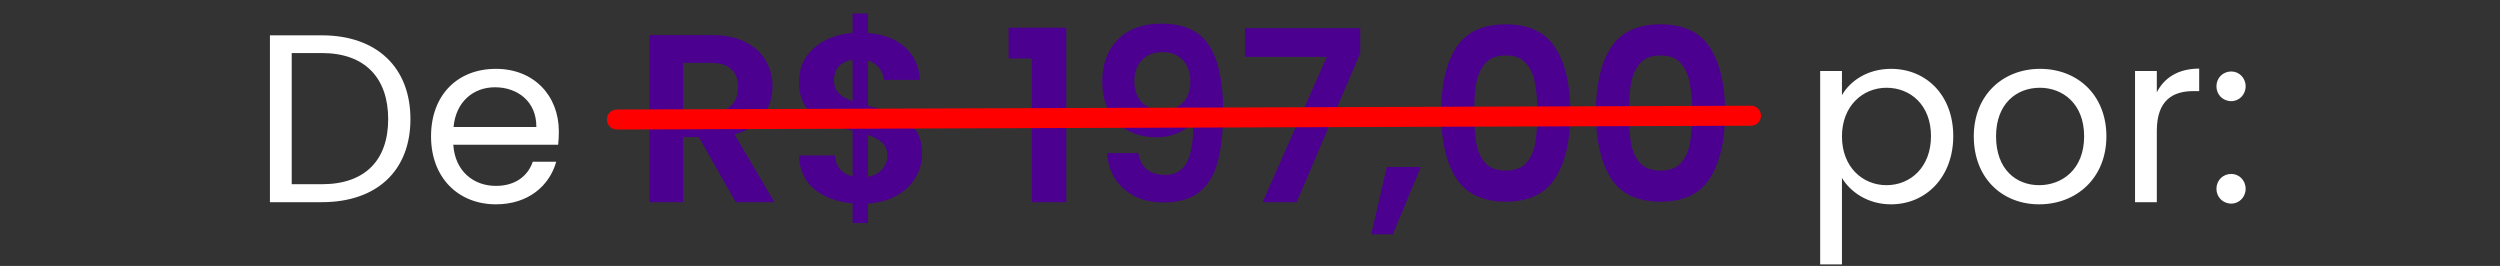
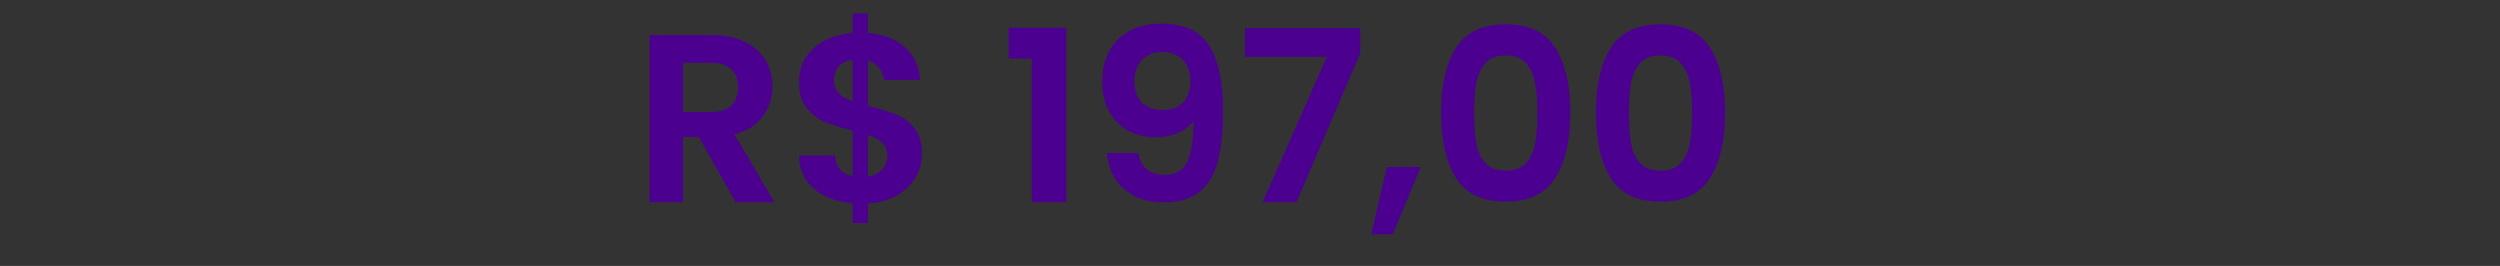
<svg xmlns="http://www.w3.org/2000/svg" width="188" height="20" viewBox="0 0 188 20" fill="none">
  <rect x="0" y="0" width="188" height="20" fill="#333333" stroke="none" />
-   <path d="M24.205 2.657C28.327 2.657 30.865 5.069 30.865 8.957C30.865 12.845 28.327 15.203 24.205 15.203H20.299V2.657H24.205ZM21.937 13.853H24.205C27.481 13.853 29.191 12.017 29.191 8.957C29.191 5.897 27.481 3.989 24.205 3.989H21.937V13.853ZM37.22 6.563C35.618 6.563 34.286 7.625 34.106 9.551H40.334C40.352 7.625 38.912 6.563 37.22 6.563ZM41.828 12.161C41.324 13.961 39.74 15.365 37.292 15.365C34.484 15.365 32.414 13.385 32.414 10.253C32.414 7.139 34.412 5.177 37.292 5.177C40.154 5.177 42.026 7.193 42.026 9.893C42.026 10.253 42.008 10.541 41.972 10.883H34.088C34.214 12.881 35.618 13.979 37.292 13.979C38.768 13.979 39.704 13.223 40.064 12.161H41.828ZM138.515 7.157C139.109 6.113 140.405 5.177 142.205 5.177C144.851 5.177 146.885 7.157 146.885 10.235C146.885 13.295 144.851 15.365 142.205 15.365C140.405 15.365 139.127 14.393 138.515 13.385V19.883H136.877V5.339H138.515V7.157ZM145.211 10.235C145.211 7.913 143.681 6.599 141.863 6.599C140.081 6.599 138.515 7.967 138.515 10.253C138.515 12.575 140.081 13.925 141.863 13.925C143.681 13.925 145.211 12.557 145.211 10.235ZM158.401 10.253C158.401 13.385 156.151 15.365 153.343 15.365C150.553 15.365 148.429 13.385 148.429 10.253C148.429 7.139 150.625 5.177 153.415 5.177C156.223 5.177 158.401 7.139 158.401 10.253ZM150.103 10.253C150.103 12.755 151.633 13.925 153.343 13.925C155.053 13.925 156.727 12.755 156.727 10.253C156.727 7.769 155.089 6.599 153.397 6.599C151.669 6.599 150.103 7.769 150.103 10.253ZM162.193 9.839V15.203H160.555V5.339H162.193V6.941C162.751 5.843 163.813 5.159 165.379 5.159V6.851H164.947C163.381 6.851 162.193 7.553 162.193 9.839ZM168.872 14.195C168.872 14.825 168.386 15.311 167.792 15.311C167.162 15.311 166.676 14.825 166.676 14.195C166.676 13.565 167.162 13.079 167.792 13.079C168.386 13.079 168.872 13.565 168.872 14.195ZM168.872 6.491C168.872 7.121 168.386 7.607 167.792 7.607C167.162 7.607 166.676 7.121 166.676 6.491C166.676 5.861 167.162 5.375 167.792 5.375C168.386 5.375 168.872 5.861 168.872 6.491Z" fill="white" />
  <path d="M55.323 15.203L52.551 10.307H51.363V15.203H48.843V2.639H53.559C54.531 2.639 55.359 2.813 56.043 3.161C56.727 3.497 57.237 3.959 57.573 4.547C57.921 5.123 58.095 5.771 58.095 6.491C58.095 7.319 57.855 8.069 57.375 8.741C56.895 9.401 56.181 9.857 55.233 10.109L58.239 15.203H55.323ZM51.363 8.417H53.469C54.153 8.417 54.663 8.255 54.999 7.931C55.335 7.595 55.503 7.133 55.503 6.545C55.503 5.969 55.335 5.525 54.999 5.213C54.663 4.889 54.153 4.727 53.469 4.727H51.363V8.417ZM69.338 11.585C69.338 12.209 69.176 12.797 68.852 13.349C68.54 13.889 68.072 14.339 67.448 14.699C66.836 15.047 66.11 15.251 65.27 15.311V16.769H64.118V15.293C62.918 15.185 61.952 14.825 61.22 14.213C60.488 13.589 60.11 12.749 60.086 11.693H62.786C62.858 12.557 63.302 13.079 64.118 13.259V9.821C63.254 9.605 62.558 9.389 62.03 9.173C61.502 8.957 61.046 8.609 60.662 8.129C60.278 7.649 60.086 6.995 60.086 6.167C60.086 5.123 60.458 4.271 61.202 3.611C61.958 2.951 62.93 2.573 64.118 2.477V1.019H65.27V2.477C66.422 2.573 67.34 2.921 68.024 3.521C68.72 4.121 69.11 4.949 69.194 6.005H66.476C66.44 5.657 66.314 5.357 66.098 5.105C65.894 4.841 65.618 4.655 65.27 4.547V7.949C66.17 8.177 66.878 8.399 67.394 8.615C67.922 8.819 68.378 9.161 68.762 9.641C69.146 10.109 69.338 10.757 69.338 11.585ZM62.714 6.041C62.714 6.437 62.834 6.761 63.074 7.013C63.314 7.253 63.662 7.451 64.118 7.607V4.493C63.686 4.553 63.344 4.715 63.092 4.979C62.84 5.243 62.714 5.597 62.714 6.041ZM65.27 13.295C65.726 13.211 66.08 13.025 66.332 12.737C66.596 12.449 66.728 12.101 66.728 11.693C66.728 11.297 66.602 10.979 66.35 10.739C66.098 10.499 65.738 10.301 65.27 10.145V13.295ZM75.846 4.403V2.081H80.184V15.203H77.592V4.403H75.846ZM85.59 11.513C85.686 12.041 85.902 12.449 86.238 12.737C86.586 13.013 87.048 13.151 87.624 13.151C88.368 13.151 88.908 12.845 89.244 12.233C89.58 11.609 89.748 10.565 89.748 9.101C89.472 9.485 89.082 9.785 88.578 10.001C88.086 10.217 87.552 10.325 86.976 10.325C86.208 10.325 85.512 10.169 84.888 9.857C84.276 9.533 83.79 9.059 83.43 8.435C83.07 7.799 82.89 7.031 82.89 6.131C82.89 4.799 83.286 3.743 84.078 2.963C84.87 2.171 85.95 1.775 87.318 1.775C89.022 1.775 90.222 2.321 90.918 3.413C91.626 4.505 91.98 6.149 91.98 8.345C91.98 9.905 91.842 11.183 91.566 12.179C91.302 13.175 90.84 13.931 90.18 14.447C89.532 14.963 88.644 15.221 87.516 15.221C86.628 15.221 85.872 15.053 85.248 14.717C84.624 14.369 84.144 13.919 83.808 13.367C83.484 12.803 83.298 12.185 83.25 11.513H85.59ZM87.498 8.273C88.122 8.273 88.614 8.081 88.974 7.697C89.334 7.313 89.514 6.797 89.514 6.149C89.514 5.441 89.322 4.895 88.938 4.511C88.566 4.115 88.056 3.917 87.408 3.917C86.76 3.917 86.244 4.121 85.86 4.529C85.488 4.925 85.302 5.453 85.302 6.113C85.302 6.749 85.482 7.271 85.842 7.679C86.214 8.075 86.766 8.273 87.498 8.273ZM102.293 3.989L97.505 15.203H94.949L99.773 4.277H93.617V2.117H102.293V3.989ZM106.845 12.557L104.739 17.615H103.119L104.289 12.557H106.845ZM108.373 8.471C108.373 6.395 108.745 4.769 109.489 3.593C110.245 2.417 111.493 1.829 113.233 1.829C114.973 1.829 116.215 2.417 116.959 3.593C117.715 4.769 118.093 6.395 118.093 8.471C118.093 10.559 117.715 12.197 116.959 13.385C116.215 14.573 114.973 15.167 113.233 15.167C111.493 15.167 110.245 14.573 109.489 13.385C108.745 12.197 108.373 10.559 108.373 8.471ZM115.609 8.471C115.609 7.583 115.549 6.839 115.429 6.239C115.321 5.627 115.093 5.129 114.745 4.745C114.409 4.361 113.905 4.169 113.233 4.169C112.561 4.169 112.051 4.361 111.703 4.745C111.367 5.129 111.139 5.627 111.019 6.239C110.911 6.839 110.857 7.583 110.857 8.471C110.857 9.383 110.911 10.151 111.019 10.775C111.127 11.387 111.355 11.885 111.703 12.269C112.051 12.641 112.561 12.827 113.233 12.827C113.905 12.827 114.415 12.641 114.763 12.269C115.111 11.885 115.339 11.387 115.447 10.775C115.555 10.151 115.609 9.383 115.609 8.471ZM120.01 8.471C120.01 6.395 120.382 4.769 121.126 3.593C121.882 2.417 123.13 1.829 124.87 1.829C126.61 1.829 127.852 2.417 128.596 3.593C129.352 4.769 129.73 6.395 129.73 8.471C129.73 10.559 129.352 12.197 128.596 13.385C127.852 14.573 126.61 15.167 124.87 15.167C123.13 15.167 121.882 14.573 121.126 13.385C120.382 12.197 120.01 10.559 120.01 8.471ZM127.246 8.471C127.246 7.583 127.186 6.839 127.066 6.239C126.958 5.627 126.73 5.129 126.382 4.745C126.046 4.361 125.542 4.169 124.87 4.169C124.198 4.169 123.688 4.361 123.34 4.745C123.004 5.129 122.776 5.627 122.656 6.239C122.548 6.839 122.494 7.583 122.494 8.471C122.494 9.383 122.548 10.151 122.656 10.775C122.764 11.387 122.992 11.885 123.34 12.269C123.688 12.641 124.198 12.827 124.87 12.827C125.542 12.827 126.052 12.641 126.4 12.269C126.748 11.885 126.976 11.387 127.084 10.775C127.192 10.151 127.246 9.383 127.246 8.471Z" fill="#4B0090" />
-   <path d="M46.391 8.988L131.674 8.703" stroke="#FF0000" stroke-width="1.503" stroke-linecap="round" />
</svg>